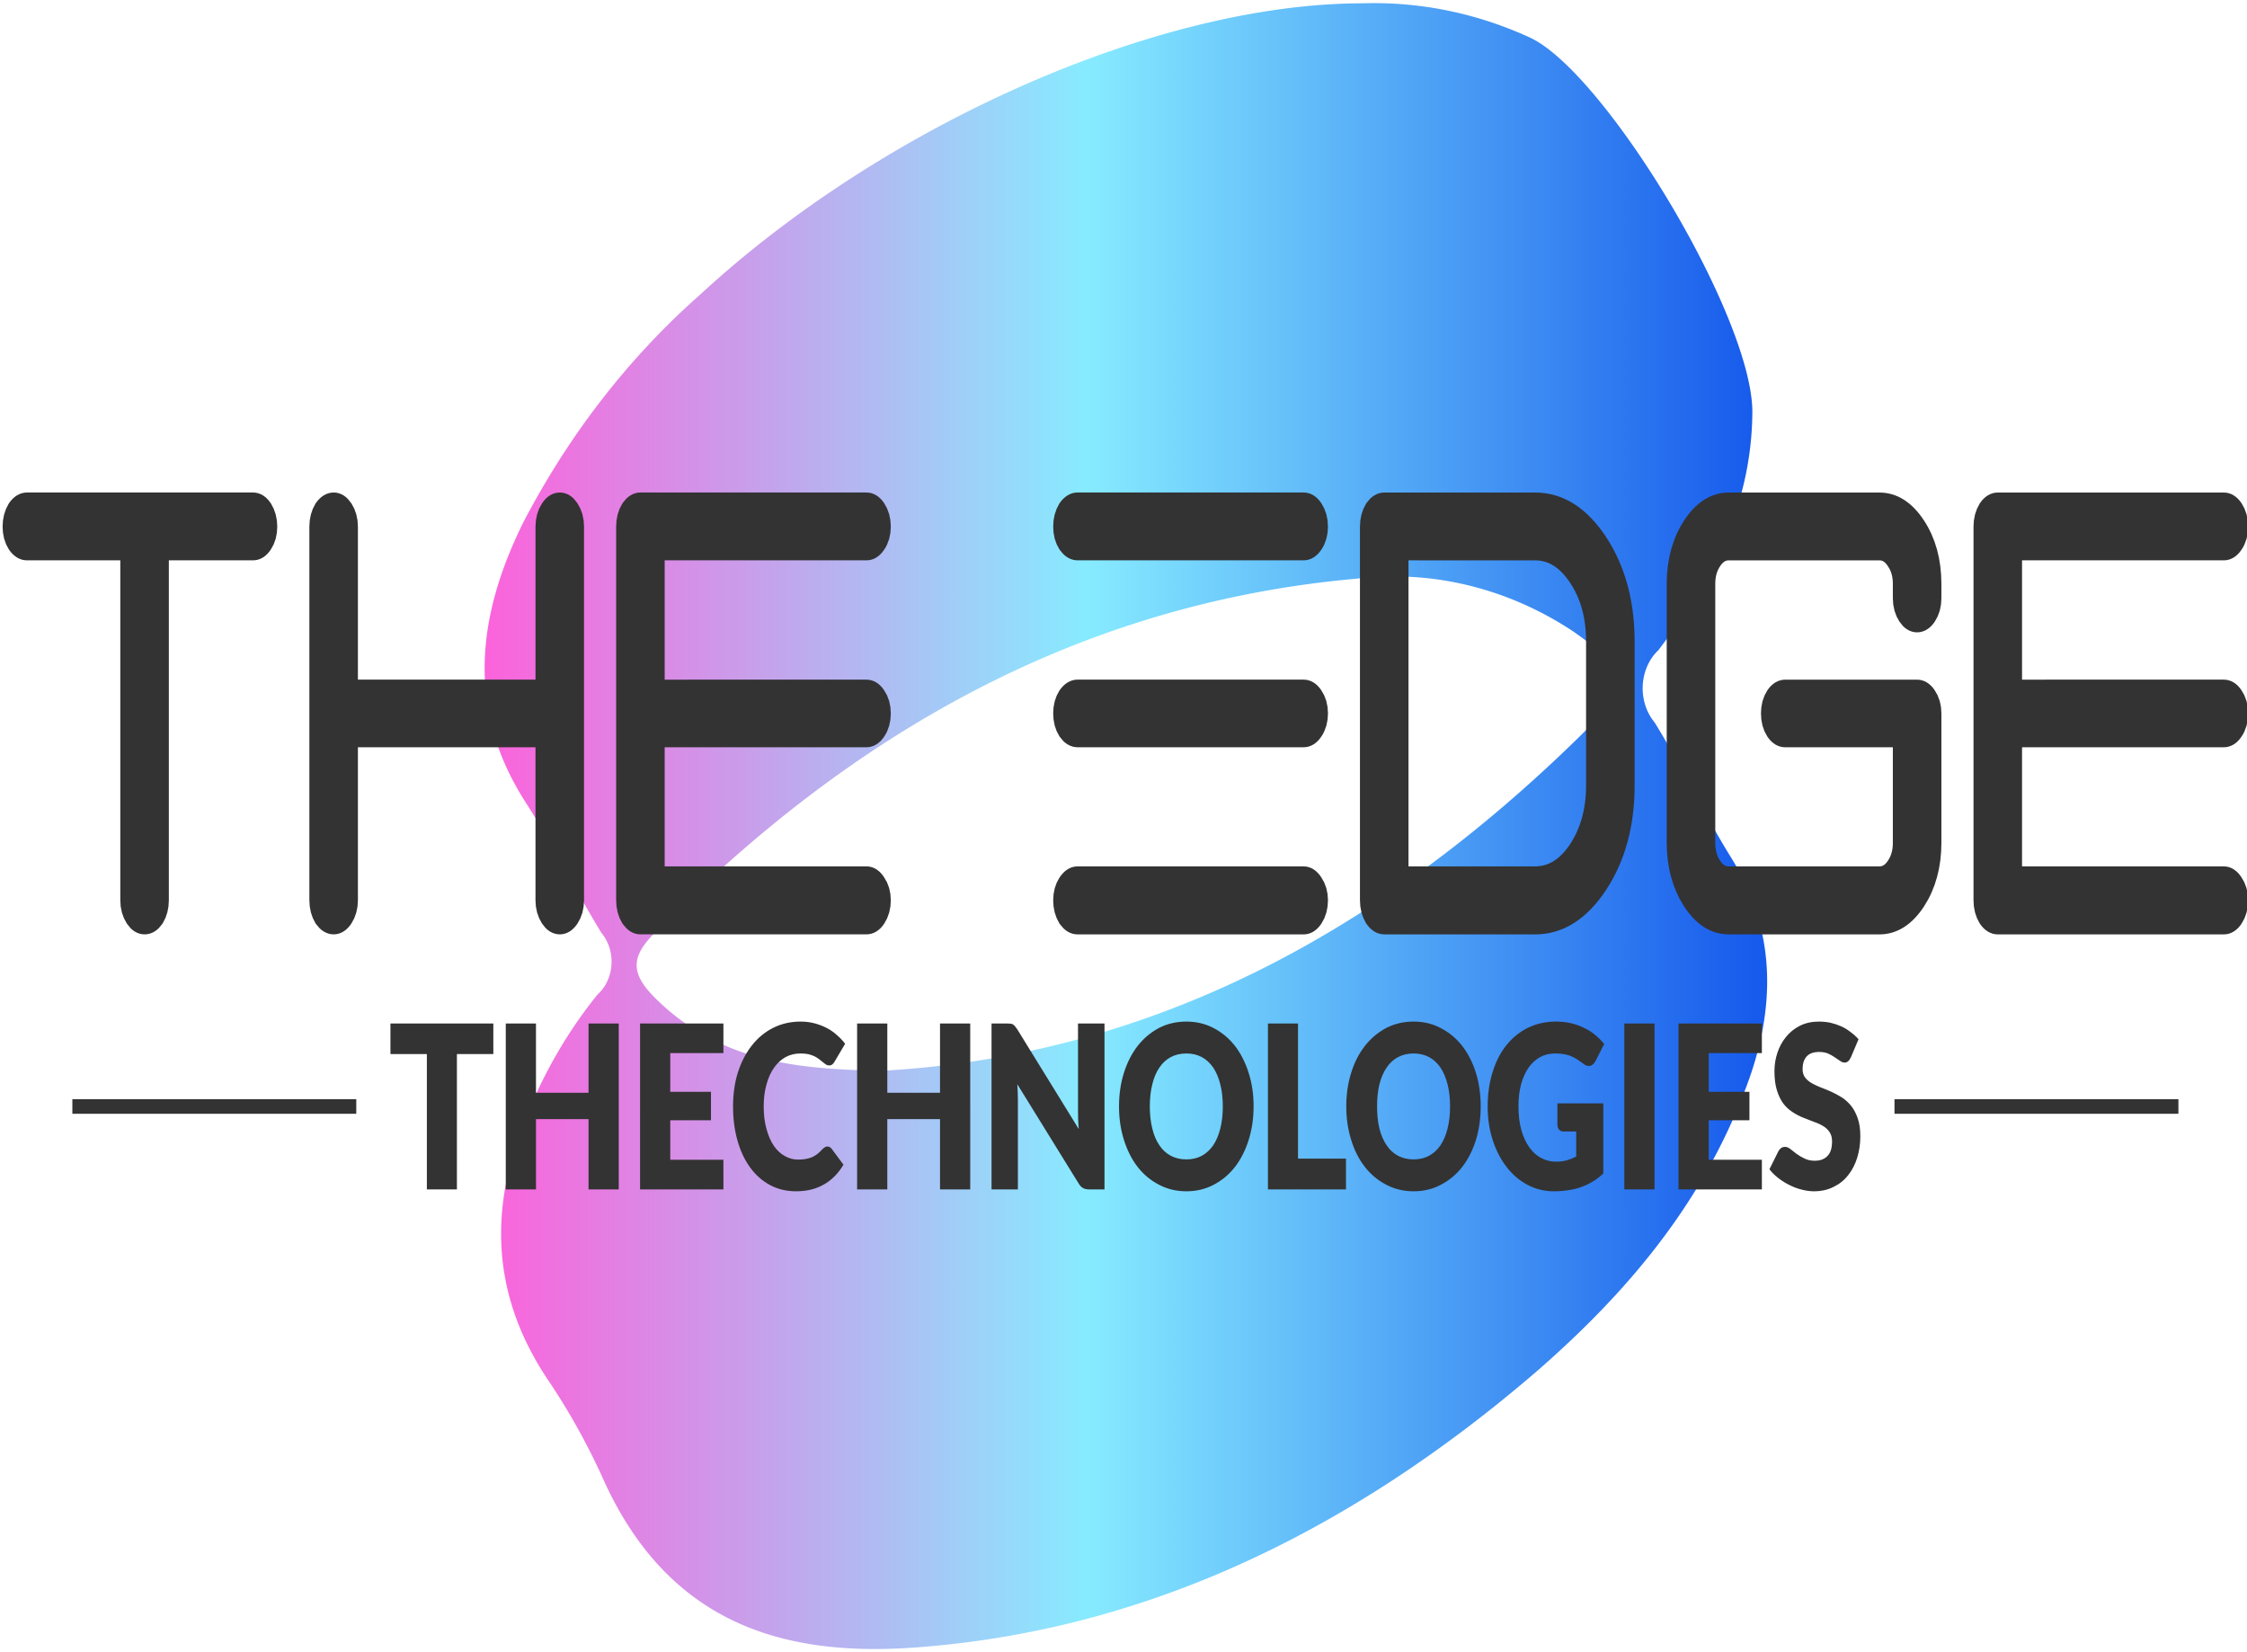
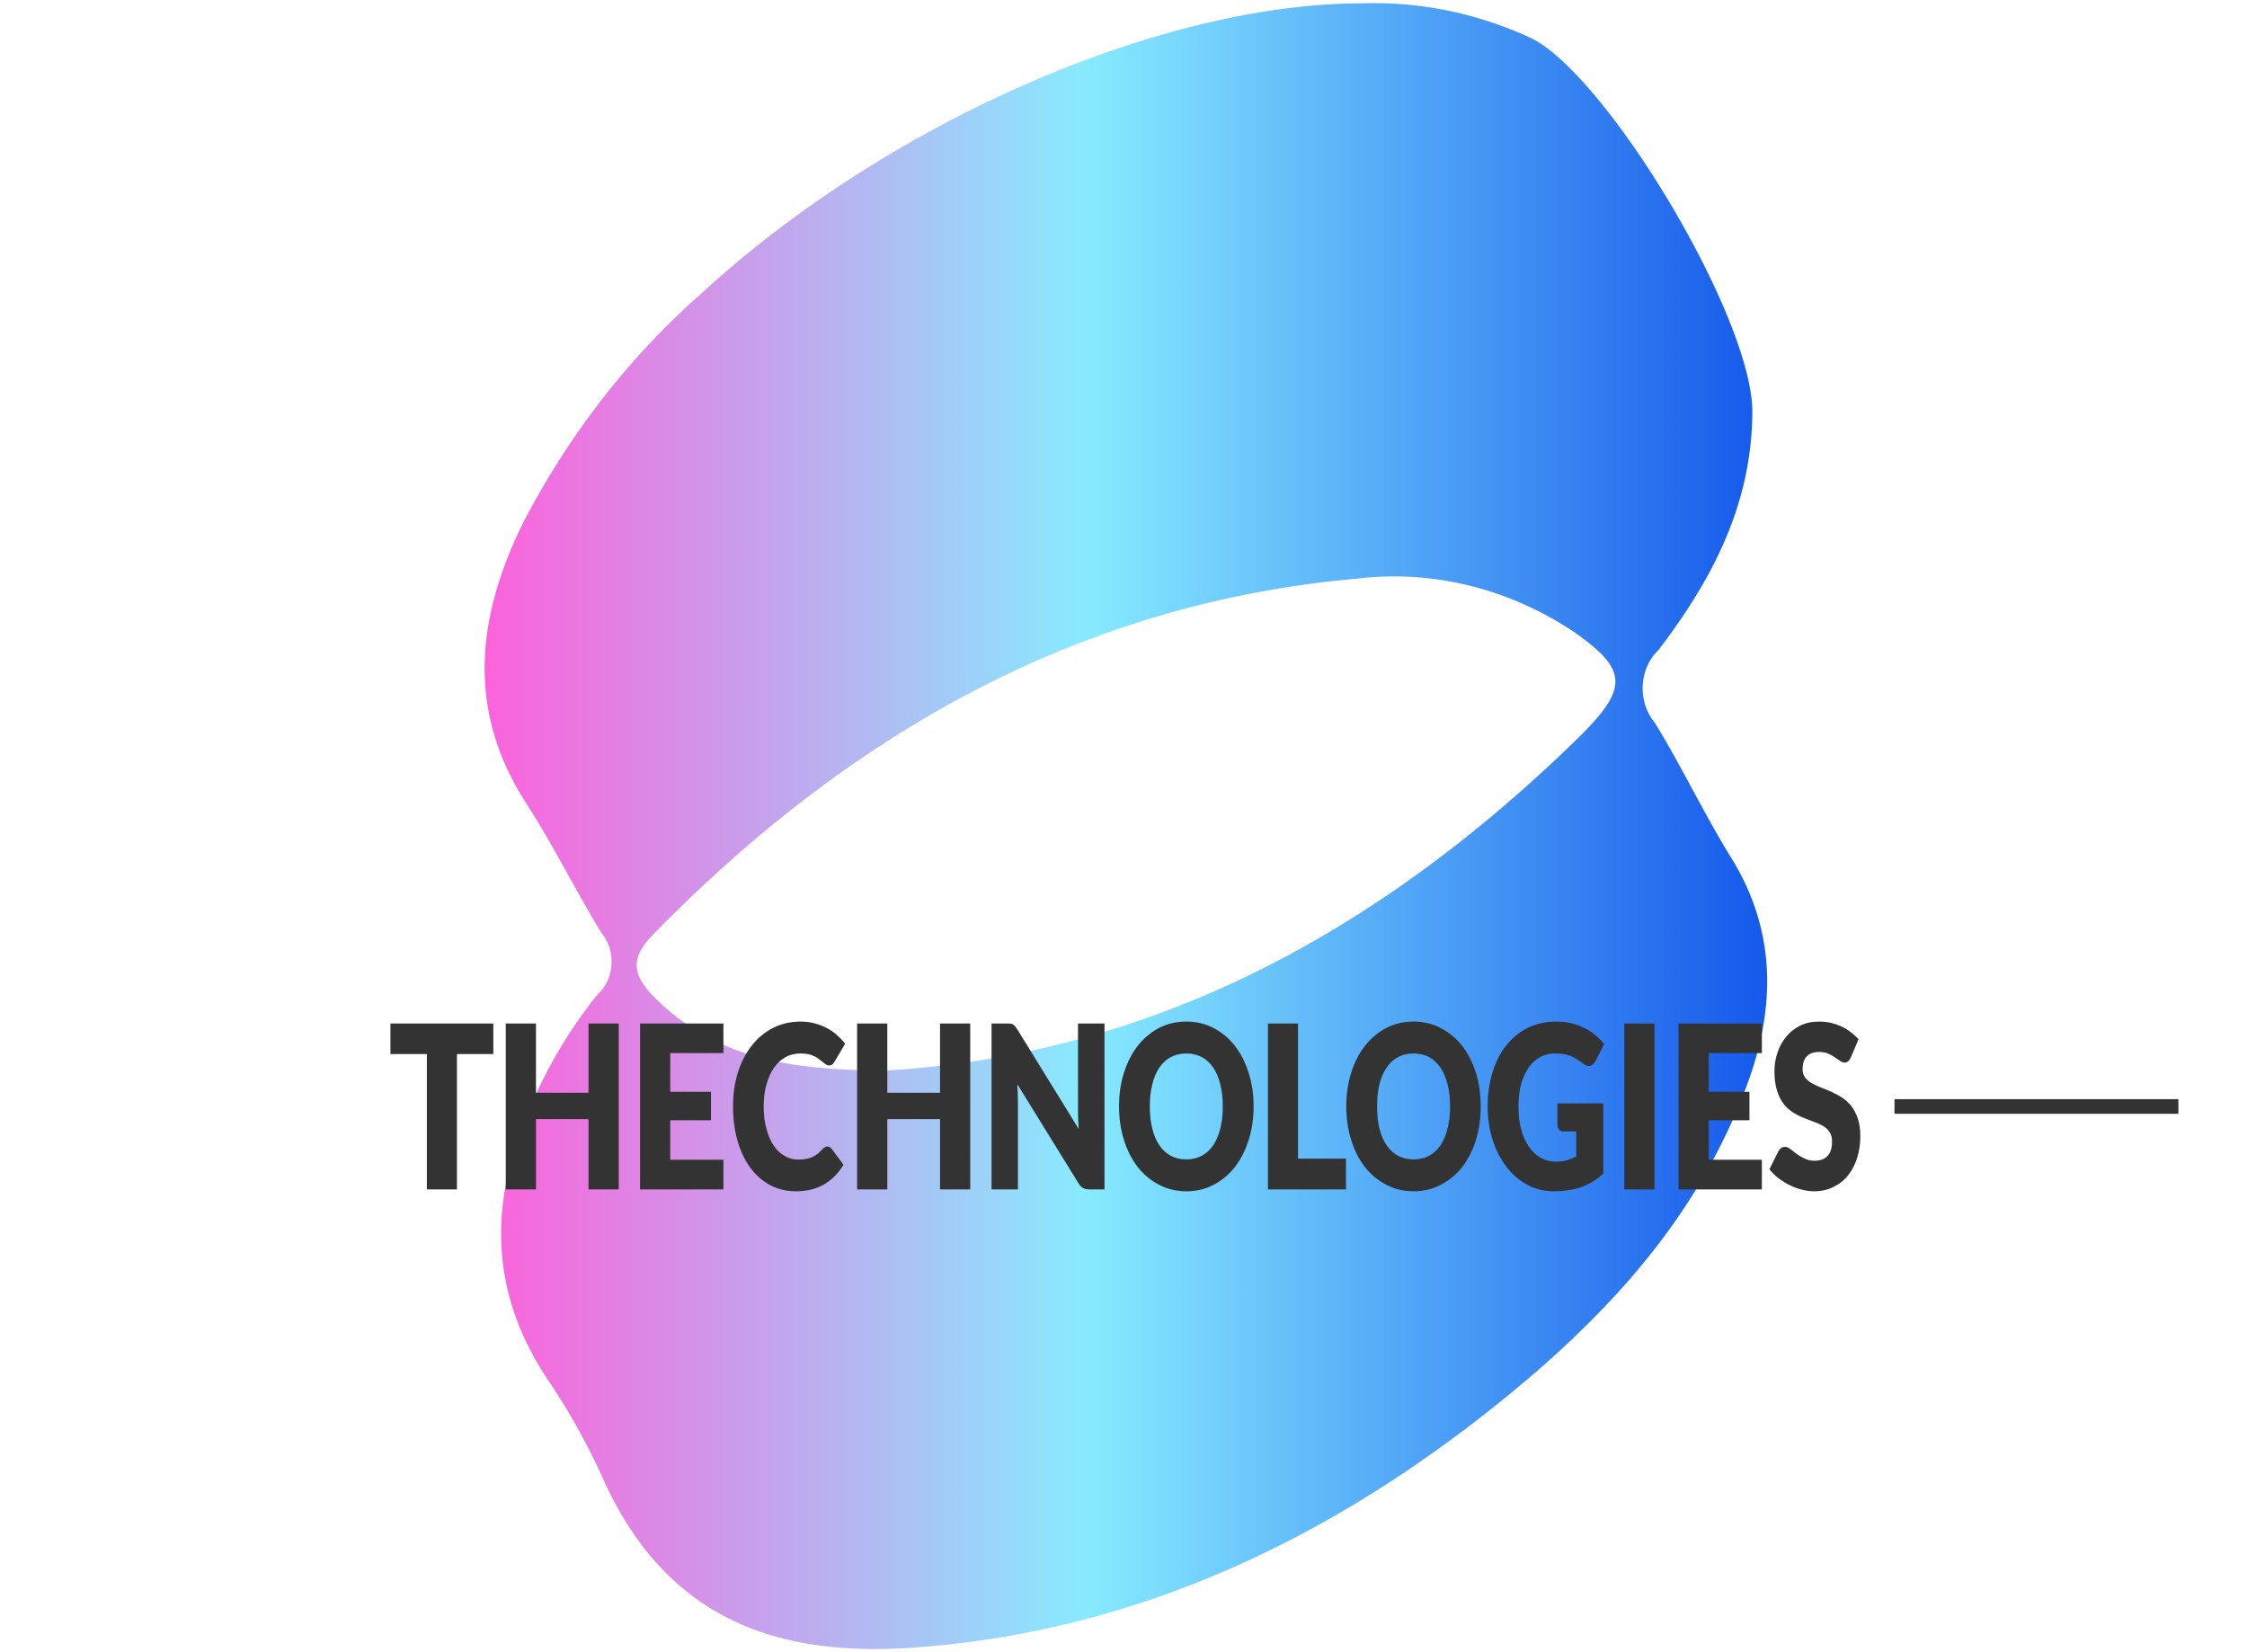
<svg xmlns="http://www.w3.org/2000/svg" xmlns:ns1="http://sodipodi.sourceforge.net/DTD/sodipodi-0.dtd" xmlns:ns2="http://www.inkscape.org/namespaces/inkscape" data-v-0dd9719b="" version="1.0" width="100%" height="100%" viewBox="0 0 340 250" preserveAspectRatio="xMidYMid meet" color-interpolation-filters="sRGB" style="margin: auto;" id="svg16" ns1:docname="protfolio-logo-1.svg" ns2:version="1.3 (0e150ed6c4, 2023-07-21)">
  <ns1:namedview id="namedview16" pagecolor="#ffffff" bordercolor="#000000" borderopacity="0.25" ns2:showpageshadow="2" ns2:pageopacity="0.0" ns2:pagecheckerboard="0" ns2:deskcolor="#d1d1d1" ns2:zoom="3.108" ns2:cx="169.88417" ns2:cy="124.3565" ns2:window-width="1920" ns2:window-height="991" ns2:window-x="-9" ns2:window-y="-9" ns2:window-maximized="1" ns2:current-layer="svg16" />
-   <rect data-v-0dd9719b="" x="0" y="0" width="100%" height="100%" fill="#ffffff" fill-opacity="0" class="background" id="rect1" />
  <rect data-v-0dd9719b="" x="0" y="0" width="100%" height="100%" fill="url(#watermark)" fill-opacity="1" class="watermarklayer" id="rect2" />
  <g data-v-0dd9719b="" class="iconmbgsvg" transform="matrix(1.725,0,0,1.964,2.245,0.473)" id="g16">
    <g fill="#333333" hollow-target="textNormalTran" id="g15">
      <g opacity="1" transform="translate(41.211)" id="g7">
        <g id="g6">
          <rect fill="#333333" fill-opacity="0" stroke-width="2" x="0" y="0" width="112.5" height="126.803" class="image-rect" id="rect3" />
          <svg x="0" y="0" width="112.5" height="126.803" filtersec="colorsb8194527732" class="image-svg-svg primary" style="overflow:visible" version="1.1" id="svg6">
            <svg viewBox="0.011 -0.008 60.913 68.657" version="1.1" id="svg5" width="100%" height="100%">
              <defs id="defs5">
                <linearGradient id="a610130ed-4a66-47c6-aa94-becfd147e998" y1="34.32" x2="60.93" y2="34.32" gradientUnits="userSpaceOnUse">
                  <stop offset="0" stop-color="#fc62db" id="stop3" />
                  <stop offset=".47" stop-color="#87ebff" id="stop4" />
                  <stop offset=".99" stop-color="#175bec" id="stop5" />
                </linearGradient>
              </defs>
              <path d="m 41.71,0 a 19.77,19.77 0 0 1 8,1.45 c 3.6,1.55 10.55,11.69 10.51,15.63 -0.04,3.94 -2,7.06 -4.46,9.9 A 2.07,2.07 0 0 0 55.58,30 c 1.28,1.82 2.34,3.81 3.62,5.62 2.22,3.14 2.13,6.41 0.67,9.72 C 57.74,50.24 54.11,53.9 50,57.05 41.21,63.7 31.43,67.9 20.4,68.59 14.27,68.97 8.7,67.65 5.58,61.44 A 27.3,27.3 0 0 0 3,57.4 C 0.23,53.75 0.19,50 2.2,46 A 19.42,19.42 0 0 1 5.37,41.35 1.74,1.74 0 0 0 5.56,38.78 C 4.32,37 3.27,35.12 2,33.39 -0.9,29.47 -0.35,25.54 1.86,21.63 a 33.86,33.86 0 0 1 8.4,-9.49 C 19,5.05 32,0 41.71,0 Z M 18.87,44.53 c 12.76,-0.62 23.64,-5.75 33.21,-14 2.27,-2 2.2,-2.76 -0.37,-4.33 A 16.93,16.93 0 0 0 41.43,24 c -12.86,1 -23.84,6.25 -33.37,14.8 -1.05,0.94 -1.16,1.62 0,2.65 3.13,2.77 6.94,3.01 10.81,3.08 z" fill="url(#a610130ed-4a66-47c6-aa94-becfd147e998)" id="path5" style="fill:url(#a610130ed-4a66-47c6-aa94-becfd147e998)" />
            </svg>
          </svg>
        </g>
      </g>
      <g transform="matrix(0.999,0,0,1.125,0.051,37.332)" id="g14">
        <g data-gra="path-name" fill-rule="" stroke="#333333" class="tp-name" opacity="1" id="g10">
          <g transform="scale(1.02)" id="g9">
            <g id="g8">
-               <path d="M 20.457,1.398 H 0.991 q -0.42,0 -0.73,0.345 v 0 q -0.29,0.369 -0.29,0.869 v 0 q 0,0.5 0.29,0.845 v 0 Q 0.57,3.804 0.991,3.804 v 0 H 10.103 V 27.702 q 0,0.5 0.31,0.869 v 0 q 0.29,0.345 0.71,0.345 v 0 q 0.42,0 0.72,-0.345 v 0 q 0.29,-0.369 0.29,-0.869 v 0 -23.898 h 8.323 q 0.42,0 0.71,-0.345 v 0 q 0.3,-0.345 0.3,-0.845 v 0 q 0,-0.5 -0.3,-0.869 v 0 Q 20.877,1.398 20.457,1.398 Z m 26.408,0 q -0.42,0 -0.71,0.345 v 0 q -0.31,0.369 -0.31,0.869 v 0 11.348 H 28.409 V 2.613 q 0,-0.5 -0.31,-0.869 v 0 Q 27.809,1.398 27.399,1.398 v 0 q -0.42,0 -0.73,0.345 v 0 q -0.29,0.369 -0.29,0.869 v 0 25.089 q 0,0.5 0.29,0.869 v 0 q 0.31,0.345 0.73,0.345 v 0 q 0.41,0 0.7,-0.345 v 0 q 0.31,-0.369 0.31,-0.869 v 0 -11.348 h 17.435 v 11.348 q 0,0.5 0.31,0.869 v 0 q 0.29,0.345 0.71,0.345 v 0 q 0.41,0 0.7,-0.345 v 0 q 0.31,-0.369 0.31,-0.869 v 0 -25.089 q 0,-0.5 -0.31,-0.869 v 0 Q 47.275,1.398 46.865,1.398 Z M 54.817,16.354 h 18.446 q 0.42,0 0.71,-0.345 v 0 q 0.31,-0.345 0.31,-0.857 v 0 q 0,-0.5 -0.31,-0.845 v 0 q -0.29,-0.345 -0.71,-0.345 v 0 H 54.817 V 3.804 h 18.446 q 0.42,0 0.71,-0.345 v 0 q 0.31,-0.345 0.31,-0.845 v 0 q 0,-0.5 -0.31,-0.869 v 0 Q 73.683,1.398 73.263,1.398 v 0 H 53.797 q -0.41,0 -0.72,0.345 v 0 q -0.29,0.369 -0.29,0.869 v 0 25.089 q 0,0.5 0.29,0.869 v 0 q 0.31,0.345 0.72,0.345 v 0 h 19.466 q 0.42,0 0.71,-0.345 v 0 q 0.31,-0.369 0.31,-0.869 v 0 q 0,-0.488 -0.31,-0.834 v 0 q -0.29,-0.369 -0.71,-0.369 v 0 H 54.817 Z M 110.895,26.5 H 91.429 q -0.42,0 -0.73,0.369 v 0 q -0.29,0.345 -0.29,0.834 v 0 q 0,0.5 0.29,0.869 v 0 q 0.31,0.345 0.73,0.345 v 0 h 19.466 q 0.42,0 0.71,-0.345 v 0 q 0.31,-0.369 0.31,-0.869 v 0 q 0,-0.488 -0.31,-0.834 v 0 q -0.29,-0.369 -0.71,-0.369 z M 91.429,3.804 h 19.466 q 0.42,0 0.71,-0.345 v 0 q 0.31,-0.345 0.31,-0.845 v 0 q 0,-0.5 -0.31,-0.869 v 0 Q 111.315,1.398 110.895,1.398 v 0 H 91.429 q -0.42,0 -0.73,0.345 v 0 q -0.29,0.369 -0.29,0.869 v 0 q 0,0.5 0.29,0.845 v 0 q 0.31,0.345 0.73,0.345 z M 110.895,13.961 H 91.429 q -0.42,0 -0.73,0.345 v 0 q -0.29,0.345 -0.29,0.845 v 0 q 0,0.512 0.29,0.857 v 0 q 0.31,0.345 0.73,0.345 v 0 h 19.466 q 0.42,0 0.71,-0.345 v 0 q 0.31,-0.345 0.31,-0.857 v 0 q 0,-0.5 -0.31,-0.845 v 0 q -0.29,-0.345 -0.71,-0.345 z M 118.847,3.804 V 26.5 h 11.974 q 2.251,0 3.861,-1.905 v 0 q 1.6,-1.929 1.6,-4.608 v 0 -9.657 q 0,-2.703 -1.6,-4.608 v 0 q -1.611,-1.917 -3.861,-1.917 v 0 z m 11.974,25.113 h -12.984 q -0.42,0 -0.73,-0.345 v 0 q -0.29,-0.369 -0.29,-0.869 v 0 -25.089 q 0,-0.5 0.29,-0.869 v 0 q 0.31,-0.345 0.73,-0.345 v 0 h 12.984 q 3.101,0 5.302,2.62 v 0 q 2.191,2.608 2.191,6.311 v 0 9.657 q 0,3.703 -2.191,6.311 v 0 q -2.201,2.62 -5.302,2.62 z m 29.639,0 h -12.974 q -1.761,0 -3.011,-1.488 v 0 q -1.25,-1.5 -1.25,-3.596 v 0 -17.373 q 0,-2.096 1.25,-3.572 v 0 q 1.25,-1.488 3.011,-1.488 v 0 h 12.974 q 1.761,0 3.011,1.488 v 0 q 1.25,1.477 1.25,3.572 v 0 0.976 q 0,0.488 -0.31,0.857 v 0 q -0.29,0.345 -0.71,0.345 v 0 q -0.41,0 -0.7,-0.345 v 0 q -0.31,-0.369 -0.31,-0.857 v 0 -0.976 q 0,-1.084 -0.66,-1.858 v 0 q -0.65,-0.798 -1.57,-0.798 v 0 h -12.974 q -0.92,0 -1.581,0.798 v 0 q -0.65,0.774 -0.65,1.858 v 0 17.373 q 0,1.107 0.65,1.881 v 0 q 0.66,0.786 1.581,0.786 v 0 h 12.974 q 0.92,0 1.57,-0.786 v 0 q 0.66,-0.774 0.66,-1.881 v 0 -7.478 h -10.333 q -0.44,0 -0.73,-0.345 v 0 q -0.29,-0.345 -0.29,-0.857 v 0 q 0,-0.5 0.29,-0.845 v 0 q 0.29,-0.345 0.73,-0.345 v 0 h 11.344 q 0.42,0 0.71,0.345 v 0 q 0.31,0.345 0.31,0.845 v 0 8.681 q 0,2.096 -1.25,3.596 v 0 q -1.25,1.488 -3.011,1.488 z M 171.664,16.354 h 18.446 q 0.42,0 0.71,-0.345 v 0 q 0.31,-0.345 0.31,-0.857 v 0 q 0,-0.5 -0.31,-0.845 v 0 q -0.29,-0.345 -0.71,-0.345 v 0 H 171.664 V 3.804 h 18.446 q 0.42,0 0.71,-0.345 v 0 q 0.31,-0.345 0.31,-0.845 v 0 q 0,-0.5 -0.31,-0.869 v 0 q -0.29,-0.345 -0.71,-0.345 v 0 h -19.466 q -0.42,0 -0.72,0.345 v 0 q -0.29,0.369 -0.29,0.869 v 0 25.089 q 0,0.5 0.29,0.869 v 0 q 0.3,0.345 0.72,0.345 v 0 h 19.466 q 0.42,0 0.71,-0.345 v 0 q 0.31,-0.369 0.31,-0.869 v 0 q 0,-0.488 -0.31,-0.834 v 0 q -0.29,-0.369 -0.71,-0.369 v 0 h -18.446 z" stroke-width="2.148" stroke-linejoin="round" id="path7" />
-             </g>
+               </g>
          </g>
        </g>
        <g data-gra="path-slogan" fill-rule="" class="tp-slogan" fill="#333333" transform="translate(5,36.565)" opacity="1" id="g13">
-           <rect x="0" height="1" y="5.311" width="24.929" id="rect10" />
          <rect height="1" y="5.311" width="24.929" x="159.993" id="rect11" />
          <g transform="translate(27.929)" id="g12">
            <g transform="scale(1.3)" id="g11">
              <path d="m 0.12,-8.74 h 6.95 v 1.61 H 4.61 V 0 H 2.58 V -7.13 H 0.12 Z m 15.42,0 V 0 H 13.5 V -3.7 H 9.95 V 0 H 7.91 v -8.74 h 2.04 v 3.65 h 3.55 v -3.65 z m 1.44,0 h 5.63 v 1.56 h -3.59 v 2.04 h 2.75 v 1.5 h -2.75 v 2.08 h 3.59 V 0 h -5.63 z m 12.65,6.48 v 0 q 0.08,0 0.15,0.03 0.07,0.02 0.14,0.09 v 0 l 0.8,0.84 Q 30.19,-0.61 29.4,-0.26 28.6,0.1 27.52,0.1 v 0 q -1,0 -1.79,-0.34 -0.79,-0.34 -1.34,-0.94 -0.55,-0.6 -0.84,-1.42 -0.29,-0.81 -0.29,-1.77 v 0 q 0,-0.98 0.33,-1.8 0.34,-0.82 0.94,-1.41 0.6,-0.6 1.44,-0.93 0.84,-0.33 1.86,-0.33 v 0 q 0.49,0 0.93,0.09 0.43,0.09 0.81,0.24 0.38,0.15 0.69,0.37 0.32,0.21 0.57,0.47 v 0 l -0.69,0.91 q -0.06,0.09 -0.15,0.16 -0.09,0.07 -0.25,0.07 v 0 q -0.11,0 -0.21,-0.05 -0.09,-0.05 -0.2,-0.12 -0.11,-0.07 -0.24,-0.15 -0.13,-0.08 -0.3,-0.15 -0.18,-0.07 -0.42,-0.12 -0.24,-0.04 -0.55,-0.04 v 0 q -0.56,0 -1.01,0.19 -0.46,0.2 -0.78,0.56 -0.33,0.36 -0.51,0.88 -0.19,0.51 -0.19,1.16 v 0 q 0,0.67 0.19,1.19 0.18,0.52 0.49,0.88 0.32,0.36 0.74,0.54 0.42,0.19 0.9,0.19 v 0 q 0.27,0 0.5,-0.03 0.23,-0.03 0.43,-0.09 0.19,-0.07 0.37,-0.17 0.17,-0.11 0.35,-0.26 v 0 q 0.08,-0.06 0.16,-0.1 0.08,-0.04 0.17,-0.04 z m 9.65,-6.48 V 0 H 37.24 V -3.7 H 33.68 V 0 h -2.04 v -8.74 h 2.04 v 3.65 h 3.56 v -3.65 z m 2.5,0 v 0 q 0.14,0 0.23,0.01 0.09,0.01 0.16,0.04 0.07,0.04 0.14,0.1 0.06,0.06 0.15,0.16 v 0 l 4.15,5.25 q -0.03,-0.25 -0.04,-0.49 -0.01,-0.24 -0.01,-0.45 v 0 -4.62 h 1.79 V 0 H 47.29 Q 47.06,0 46.9,-0.07 46.73,-0.14 46.58,-0.34 v 0 l -4.12,-5.2 q 0.02,0.22 0.03,0.44 0.01,0.22 0.01,0.41 v 0 V 0 h -1.78 v -8.74 z m 16.64,4.37 v 0 q 0,0.94 -0.33,1.76 -0.33,0.82 -0.92,1.42 -0.6,0.6 -1.43,0.94 Q 54.9,0.1 53.88,0.1 v 0 q -1.02,0 -1.86,-0.35 -0.84,-0.34 -1.44,-0.94 -0.59,-0.6 -0.92,-1.42 -0.33,-0.82 -0.33,-1.76 v 0 q 0,-0.95 0.33,-1.77 0.33,-0.81 0.92,-1.41 0.6,-0.6 1.44,-0.95 0.84,-0.34 1.86,-0.34 v 0 q 1.02,0 1.86,0.35 0.83,0.34 1.43,0.94 0.59,0.6 0.92,1.42 0.33,0.81 0.33,1.76 z m -2.08,0 v 0 q 0,-0.65 -0.17,-1.17 Q 56,-6.06 55.69,-6.42 55.37,-6.78 54.92,-6.97 54.46,-7.16 53.88,-7.16 v 0 q -0.59,0 -1.05,0.19 -0.46,0.19 -0.77,0.55 -0.32,0.36 -0.48,0.88 -0.17,0.52 -0.17,1.17 v 0 q 0,0.65 0.17,1.17 0.16,0.52 0.48,0.88 0.31,0.36 0.77,0.55 0.46,0.19 1.05,0.19 v 0 q 0.58,0 1.04,-0.19 0.45,-0.19 0.77,-0.55 0.31,-0.36 0.48,-0.88 0.17,-0.52 0.17,-1.17 z m 5.08,-4.37 v 7.12 h 3.24 V 0 h -5.27 v -8.74 z m 12.34,4.37 v 0 q 0,0.94 -0.32,1.76 -0.33,0.82 -0.92,1.42 -0.6,0.6 -1.44,0.94 -0.83,0.35 -1.85,0.35 v 0 q -1.02,0 -1.86,-0.35 -0.84,-0.34 -1.44,-0.94 -0.6,-0.6 -0.92,-1.42 -0.33,-0.82 -0.33,-1.76 v 0 q 0,-0.95 0.33,-1.77 0.32,-0.81 0.92,-1.41 0.6,-0.6 1.44,-0.95 0.84,-0.34 1.86,-0.34 v 0 q 1.02,0 1.85,0.35 0.84,0.34 1.44,0.94 0.59,0.6 0.92,1.42 0.32,0.81 0.32,1.76 z m -2.07,0 v 0 q 0,-0.65 -0.17,-1.17 -0.17,-0.52 -0.48,-0.88 -0.32,-0.36 -0.77,-0.55 -0.46,-0.19 -1.04,-0.19 v 0 q -0.59,0 -1.05,0.19 -0.46,0.19 -0.77,0.55 -0.32,0.36 -0.49,0.88 -0.16,0.52 -0.16,1.17 v 0 q 0,0.65 0.16,1.17 0.17,0.52 0.49,0.88 0.31,0.36 0.77,0.55 0.46,0.19 1.05,0.19 v 0 q 0.58,0 1.04,-0.19 0.45,-0.19 0.77,-0.55 0.31,-0.36 0.48,-0.88 0.17,-0.52 0.17,-1.17 z m 7.16,2.91 v 0 q 0.42,0 0.75,-0.08 0.32,-0.07 0.61,-0.19 v 0 -1.32 h -0.87 q -0.19,0 -0.3,-0.11 -0.1,-0.1 -0.1,-0.25 v 0 -1.12 h 3.1 v 3.69 q -0.33,0.25 -0.7,0.42 -0.36,0.18 -0.77,0.29 -0.41,0.12 -0.88,0.17 Q 79.23,0.1 78.7,0.1 v 0 q -0.96,0 -1.78,-0.34 -0.82,-0.34 -1.41,-0.94 -0.6,-0.6 -0.94,-1.42 -0.34,-0.81 -0.34,-1.77 v 0 q 0,-0.98 0.33,-1.8 0.32,-0.82 0.92,-1.41 0.61,-0.6 1.46,-0.93 0.86,-0.33 1.91,-0.33 v 0 q 0.55,0 1.03,0.09 0.48,0.09 0.88,0.25 0.41,0.15 0.74,0.37 0.34,0.22 0.6,0.47 v 0 l -0.58,0.89 q -0.09,0.13 -0.21,0.2 -0.11,0.07 -0.25,0.07 v 0 q -0.18,0 -0.37,-0.12 v 0 Q 80.45,-6.76 80.23,-6.87 80.02,-6.97 79.8,-7.04 79.58,-7.1 79.33,-7.13 79.09,-7.16 78.78,-7.16 v 0 q -0.57,0 -1.03,0.2 -0.45,0.2 -0.77,0.56 -0.32,0.37 -0.5,0.88 -0.17,0.52 -0.17,1.15 v 0 q 0,0.69 0.19,1.23 0.19,0.54 0.53,0.91 0.34,0.38 0.8,0.57 0.47,0.2 1.02,0.2 z M 85.5,-8.74 V 0 h -2.04 v -8.74 z m 1.62,0 h 5.63 v 1.56 h -3.59 v 2.04 h 2.75 v 1.5 h -2.75 v 2.08 h 3.59 V 0 h -5.63 z m 12.16,0.83 -0.51,0.94 q -0.09,0.15 -0.19,0.22 -0.1,0.07 -0.25,0.07 v 0 q -0.14,0 -0.3,-0.09 -0.16,-0.08 -0.36,-0.19 -0.2,-0.11 -0.46,-0.2 -0.26,-0.08 -0.59,-0.08 v 0 q -0.57,0 -0.85,0.24 -0.27,0.24 -0.27,0.66 v 0 q 0,0.26 0.16,0.44 0.17,0.17 0.44,0.3 0.28,0.12 0.63,0.23 0.35,0.1 0.72,0.23 0.36,0.13 0.71,0.3 0.35,0.18 0.63,0.45 0.27,0.27 0.44,0.66 0.17,0.38 0.17,0.93 v 0 q 0,0.6 -0.21,1.13 -0.21,0.53 -0.61,0.92 -0.4,0.4 -0.99,0.62 -0.58,0.23 -1.33,0.23 v 0 q -0.4,0 -0.83,-0.09 -0.42,-0.08 -0.82,-0.24 -0.39,-0.15 -0.74,-0.36 -0.35,-0.21 -0.61,-0.47 v 0 L 93.86,-2 q 0.07,-0.11 0.19,-0.18 0.12,-0.06 0.26,-0.06 v 0 q 0.18,0 0.36,0.11 0.18,0.11 0.41,0.25 0.24,0.14 0.54,0.25 0.3,0.12 0.7,0.12 v 0 q 0.56,0 0.86,-0.25 0.31,-0.24 0.31,-0.77 v 0 q 0,-0.3 -0.17,-0.49 -0.17,-0.2 -0.44,-0.32 -0.27,-0.13 -0.62,-0.22 -0.35,-0.1 -0.72,-0.22 -0.36,-0.11 -0.71,-0.29 -0.35,-0.17 -0.62,-0.44 -0.27,-0.28 -0.44,-0.7 -0.17,-0.42 -0.17,-1.03 v 0 q 0,-0.49 0.2,-0.96 0.2,-0.47 0.58,-0.83 0.38,-0.37 0.94,-0.59 0.56,-0.22 1.28,-0.22 v 0 q 0.4,0 0.78,0.06 0.38,0.07 0.73,0.19 0.34,0.12 0.63,0.3 0.3,0.17 0.54,0.38 z" transform="translate(-0.12,8.838)" id="path11" />
            </g>
          </g>
        </g>
      </g>
    </g>
  </g>
  <defs v-gra="od" id="defs16" />
</svg>